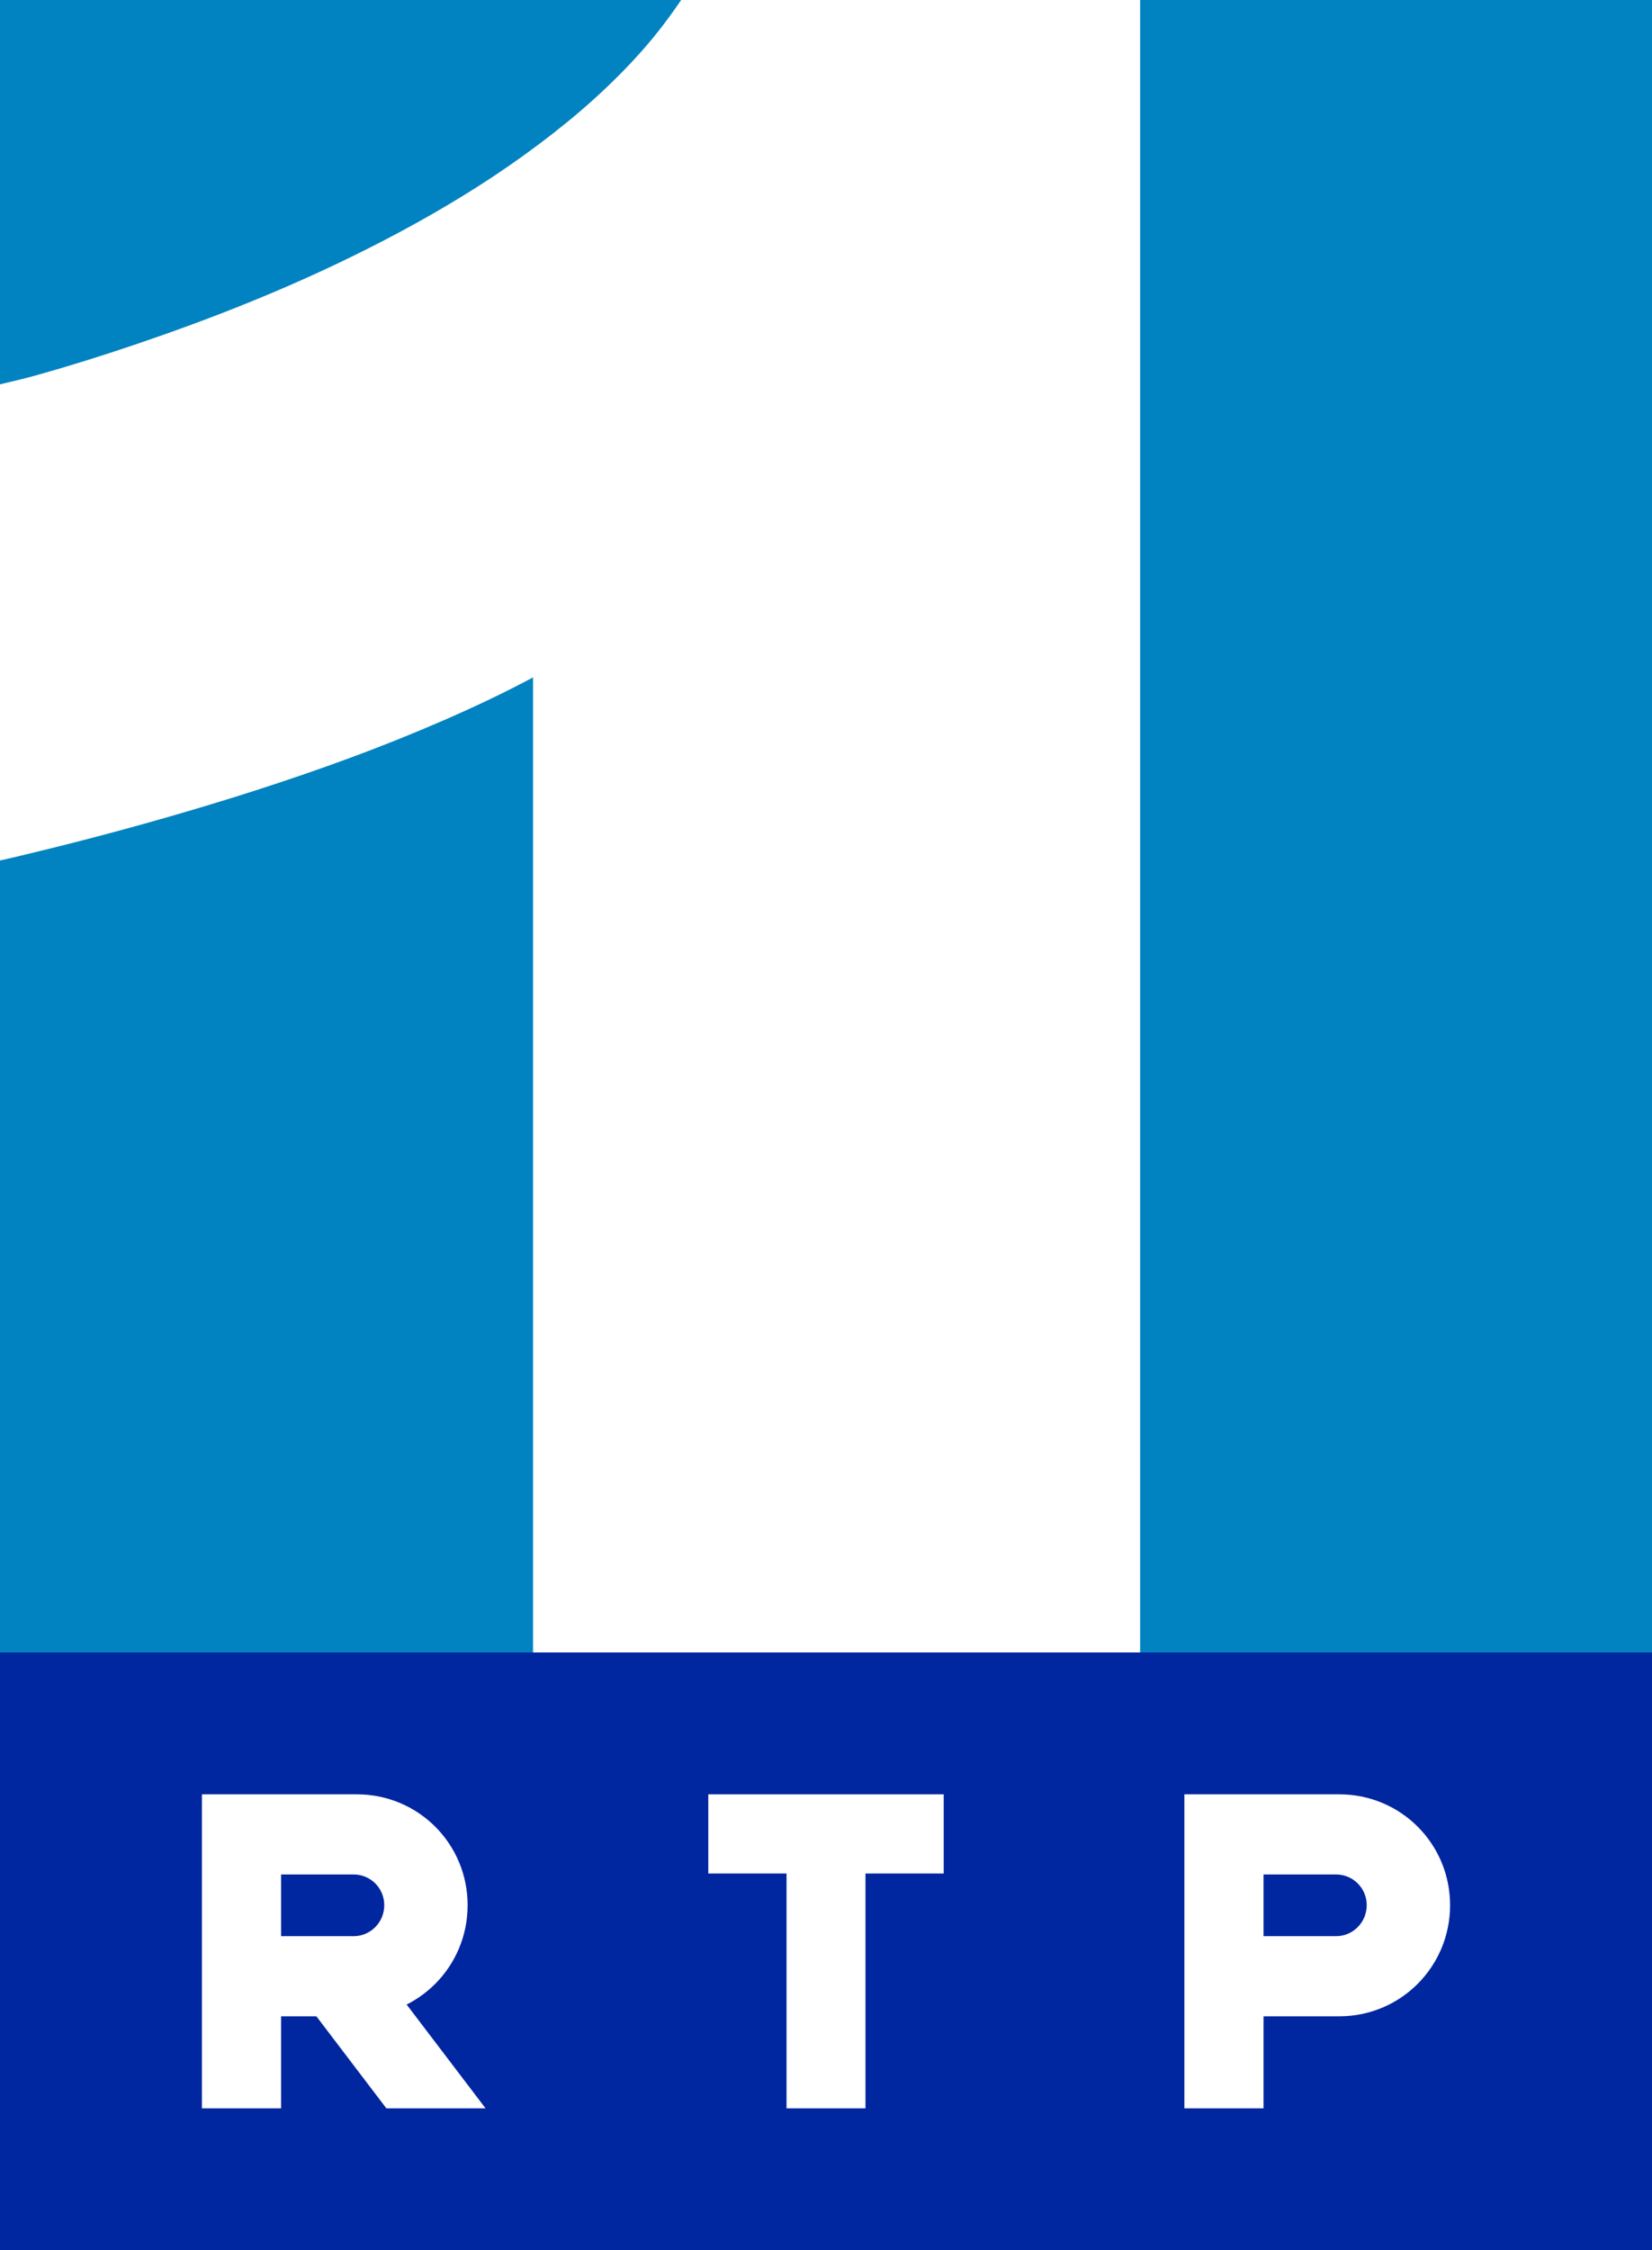
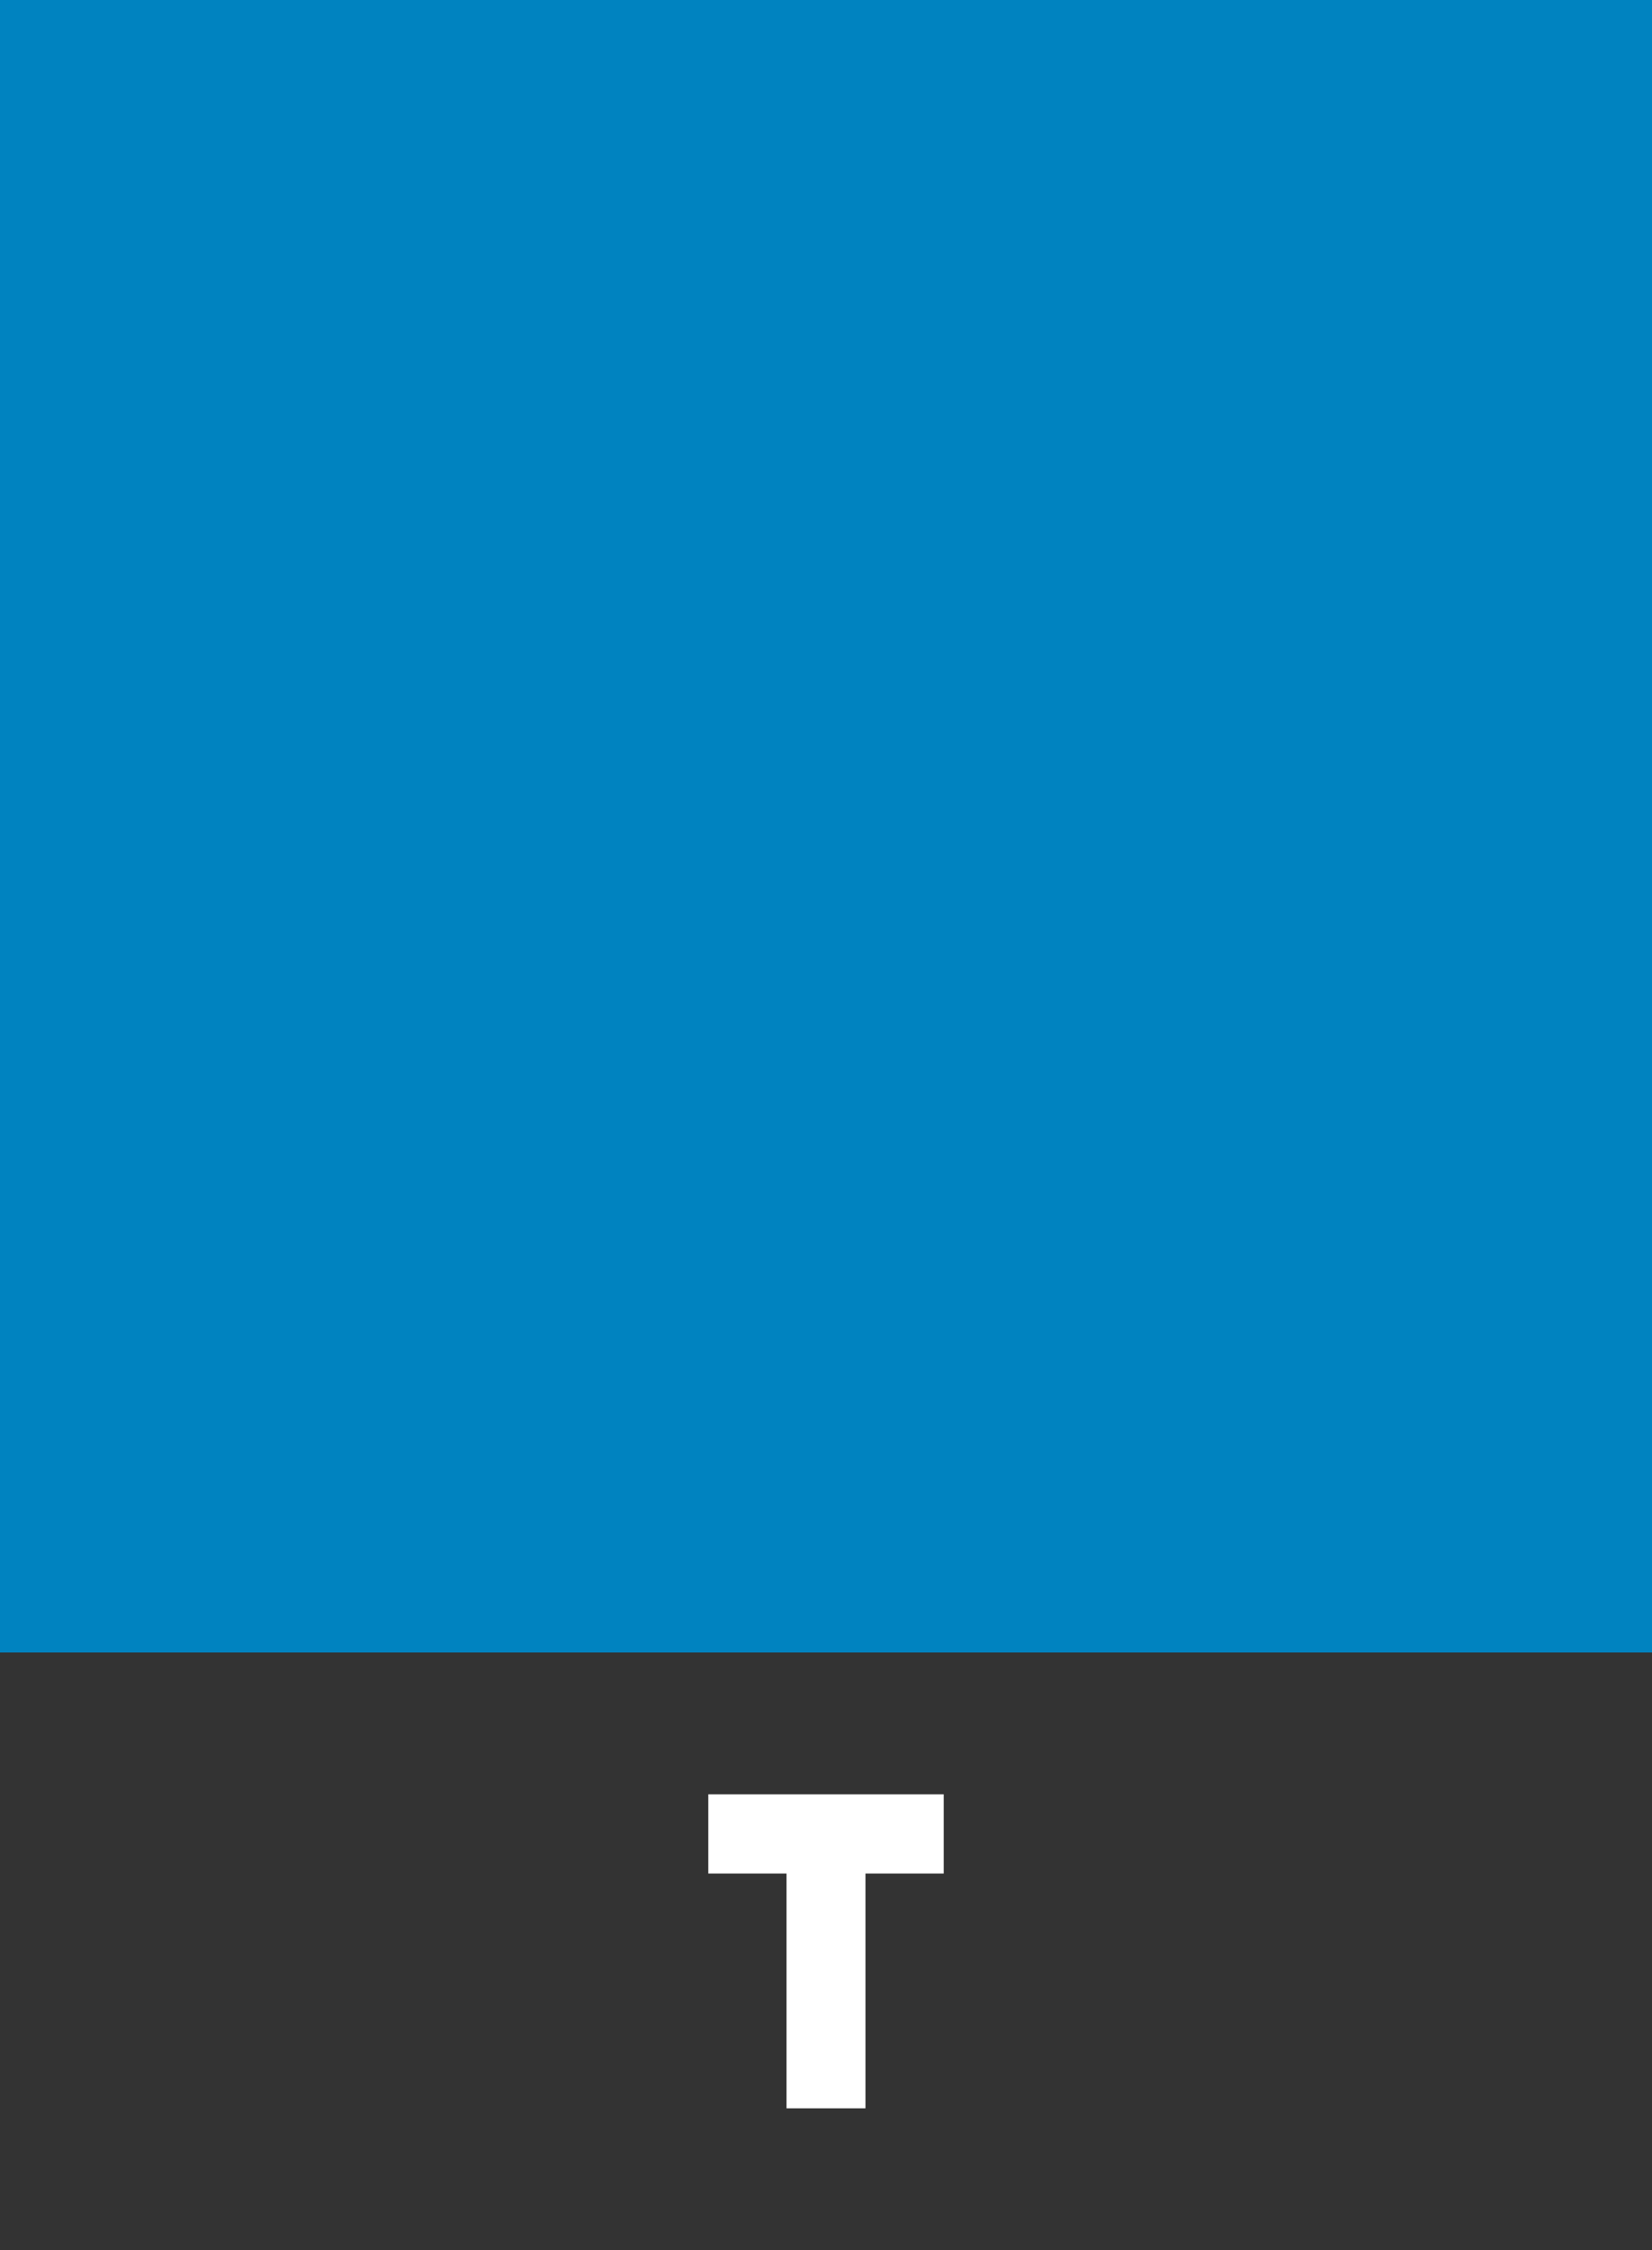
<svg xmlns="http://www.w3.org/2000/svg" xmlns:ns1="http://www.inkscape.org/namespaces/inkscape" xmlns:ns2="http://sodipodi.sourceforge.net/DTD/sodipodi-0.dtd" width="221.688" height="301.875" id="svg4497" version="1.1" ns1:version="0.48.5 r10040" ns2:docname="RTP1 1996.svg">
  <rect width="100%" height="100%" fill="#333333" stroke="none" />
  <defs id="defs4499" />
  <ns2:namedview id="base" pagecolor="#ffffff" bordercolor="#666666" borderopacity="1.0" ns1:pageopacity="0.0" ns1:pageshadow="2" ns1:zoom="0.70710678" ns1:cx="9.3746928" ns1:cy="123.14116" ns1:document-units="px" ns1:current-layer="g5307" showgrid="false" ns1:snap-global="false" ns1:window-width="1276" ns1:window-height="756" ns1:window-x="4" ns1:window-y="0" ns1:window-maximized="1" fit-margin-top="0" fit-margin-left="0" fit-margin-right="0" fit-margin-bottom="0" />
  <g ns1:label="レイヤー 1" ns1:groupmode="layer" id="layer1" transform="translate(-122.979,-389.499)">
-     <path style="fill:#0026a0;fill-opacity:1;stroke:none" d="m 344.667,611.186 -221.688,0 0,80.188 221.688,0 0,-80.188 z" id="path5075" ns1:connector-curvature="0" />
    <path style="fill:#0083c0;fill-opacity:1;stroke:none" d="m 122.979,389.499 0,221.688 221.688,0 0,-221.688 -221.688,0 z" id="rect4518" ns1:connector-curvature="0" />
-     <path style="fill:#ffffff;fill-opacity:1;stroke:none" d="m 214.385,389.499 c -1.544,2.272 -3.206,4.482 -5.062,6.594 -2.041,2.322 -4.273,4.556 -6.625,6.688 -2.352,2.132 -4.845,4.148 -7.438,6.094 -2.592,1.946 -5.269,3.799 -8.031,5.562 -2.763,1.763 -5.606,3.447 -8.469,5.031 -5.725,3.169 -11.577,5.993 -17.281,8.469 -5.704,2.476 -11.254,4.594 -16.375,6.406 -5.121,1.813 -9.805,3.321 -13.781,4.5 -5.08,1.506 -6.178,1.692 -8.344,2.219 l 0,63.875 c 1.228,-0.275 1.112,-0.246 2.969,-0.688 4.803,-1.143 11.533,-2.836 19.188,-5.031 3.827,-1.098 7.888,-2.312 12.062,-3.656 4.175,-1.344 8.441,-2.796 12.719,-4.375 4.278,-1.579 8.55,-3.291 12.688,-5.094 4.137,-1.803 8.154,-3.704 11.906,-5.719 l 0,130.812 81.469,0 0,-221.688 -61.594,0 z" id="path5193" ns1:connector-curvature="0" />
    <g id="g5307" transform="translate(229.45,371.03)" style="fill:#ffffff;fill-opacity:1;stroke:none">
      <path id="rect5265" d="m -11.424,259.188 0,10.625 10.5,0 0,31.5 10.594,0 0,-31.5 10.5,0 0,-10.625 -31.594,0 z" style="fill:#ffffff;fill-opacity:1;stroke:none" ns1:connector-curvature="0" />
-       <path ns2:nodetypes="ccccsscccssscc" ns1:connector-curvature="0" id="rect5271" d="m -79.375,259.188 0,42.125 10.625,0 0,-12.344 10.156,0 c 8.25,0 14.875,-6.656 14.875,-14.906 0,-8.25 -6.625,-14.875 -14.875,-14.875 z m 10.625,10.75 9.719,0 c 2.291,0 4.125,1.834 4.125,4.125 0,2.291 -1.834,4.156 -4.125,4.156 l -9.719,0 z" style="fill:#ffffff;fill-opacity:1;stroke:none" />
-       <path id="rect5292" d="m -68.531,283.031 13.906,18.281 13.312,0 -13.906,-18.281 -13.312,0 z" style="fill:#ffffff;fill-opacity:1;stroke:none" ns1:connector-curvature="0" />
-       <path style="fill:#ffffff;fill-opacity:1;stroke:none" d="m 52.465,259.188 0,42.125 10.625,0 0,-12.344 10.156,0 c 8.25,0 14.875,-6.656 14.875,-14.906 0,-8.25 -6.625,-14.875 -14.875,-14.875 z m 10.625,10.75 9.719,0 c 2.291,0 4.125,1.834 4.125,4.125 0,2.291 -1.834,4.156 -4.125,4.156 l -9.719,0 z" id="path5299" ns1:connector-curvature="0" ns2:nodetypes="ccccsscccssscc" />
    </g>
  </g>
</svg>